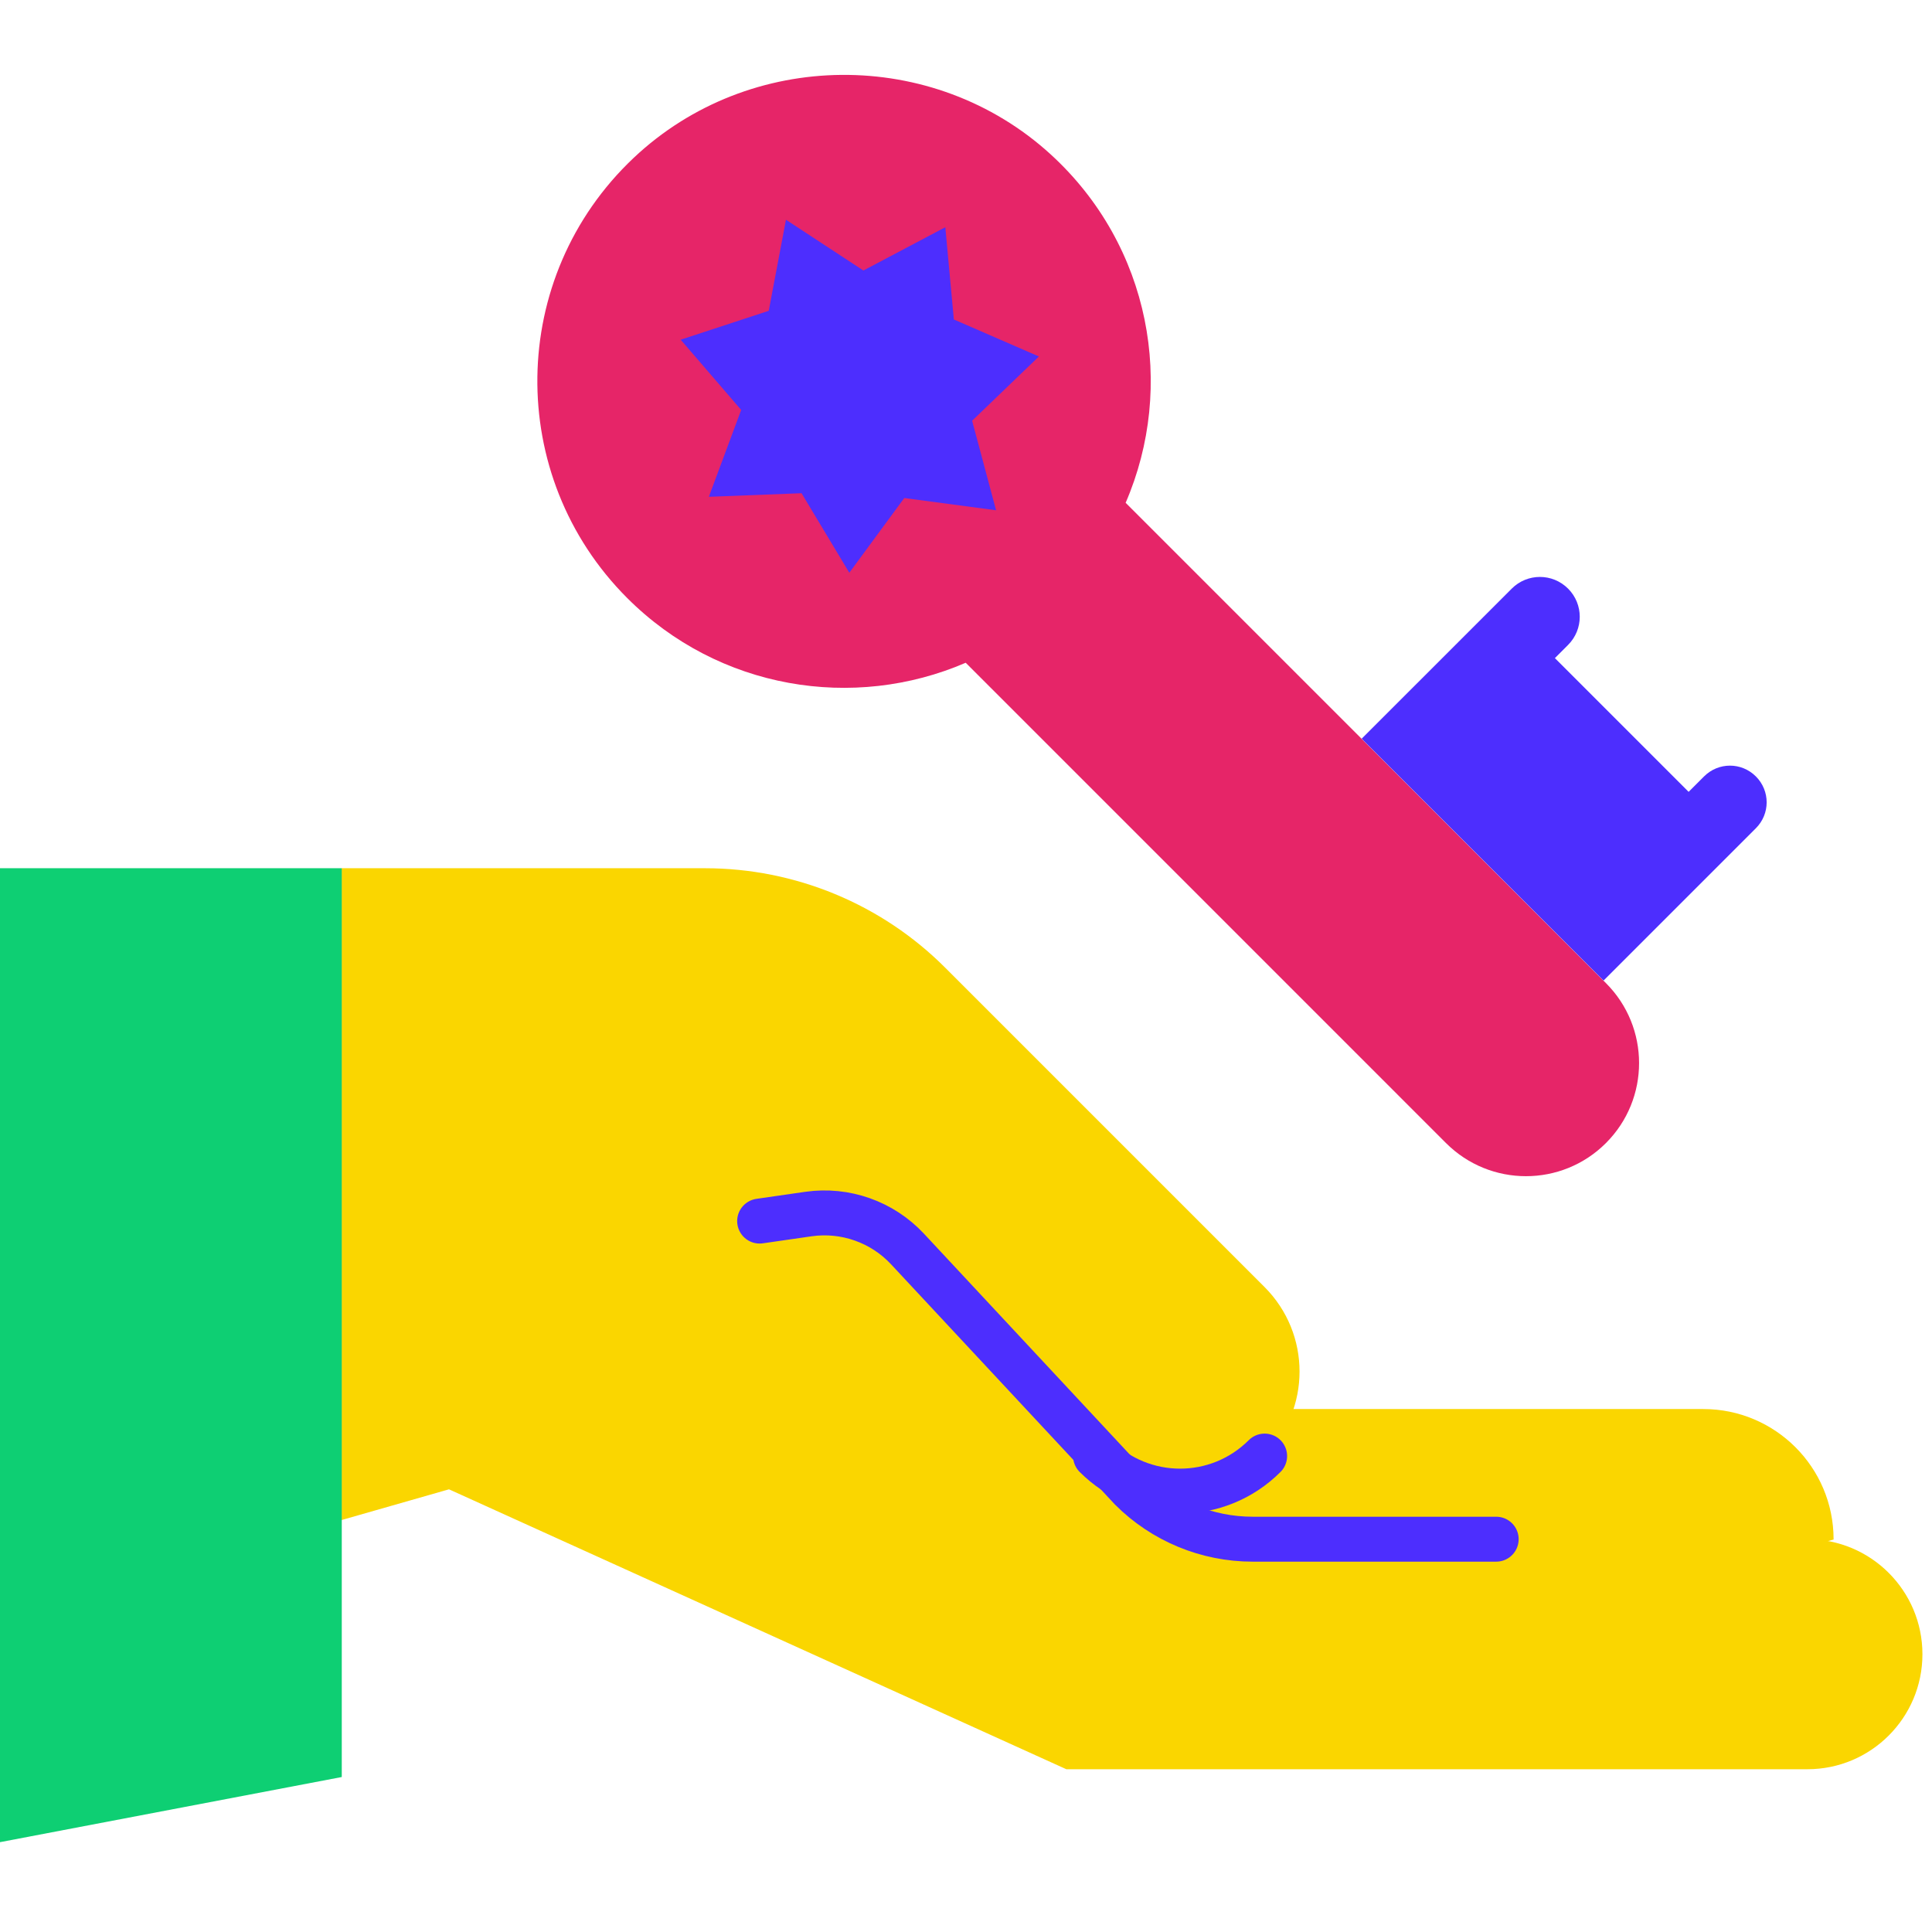
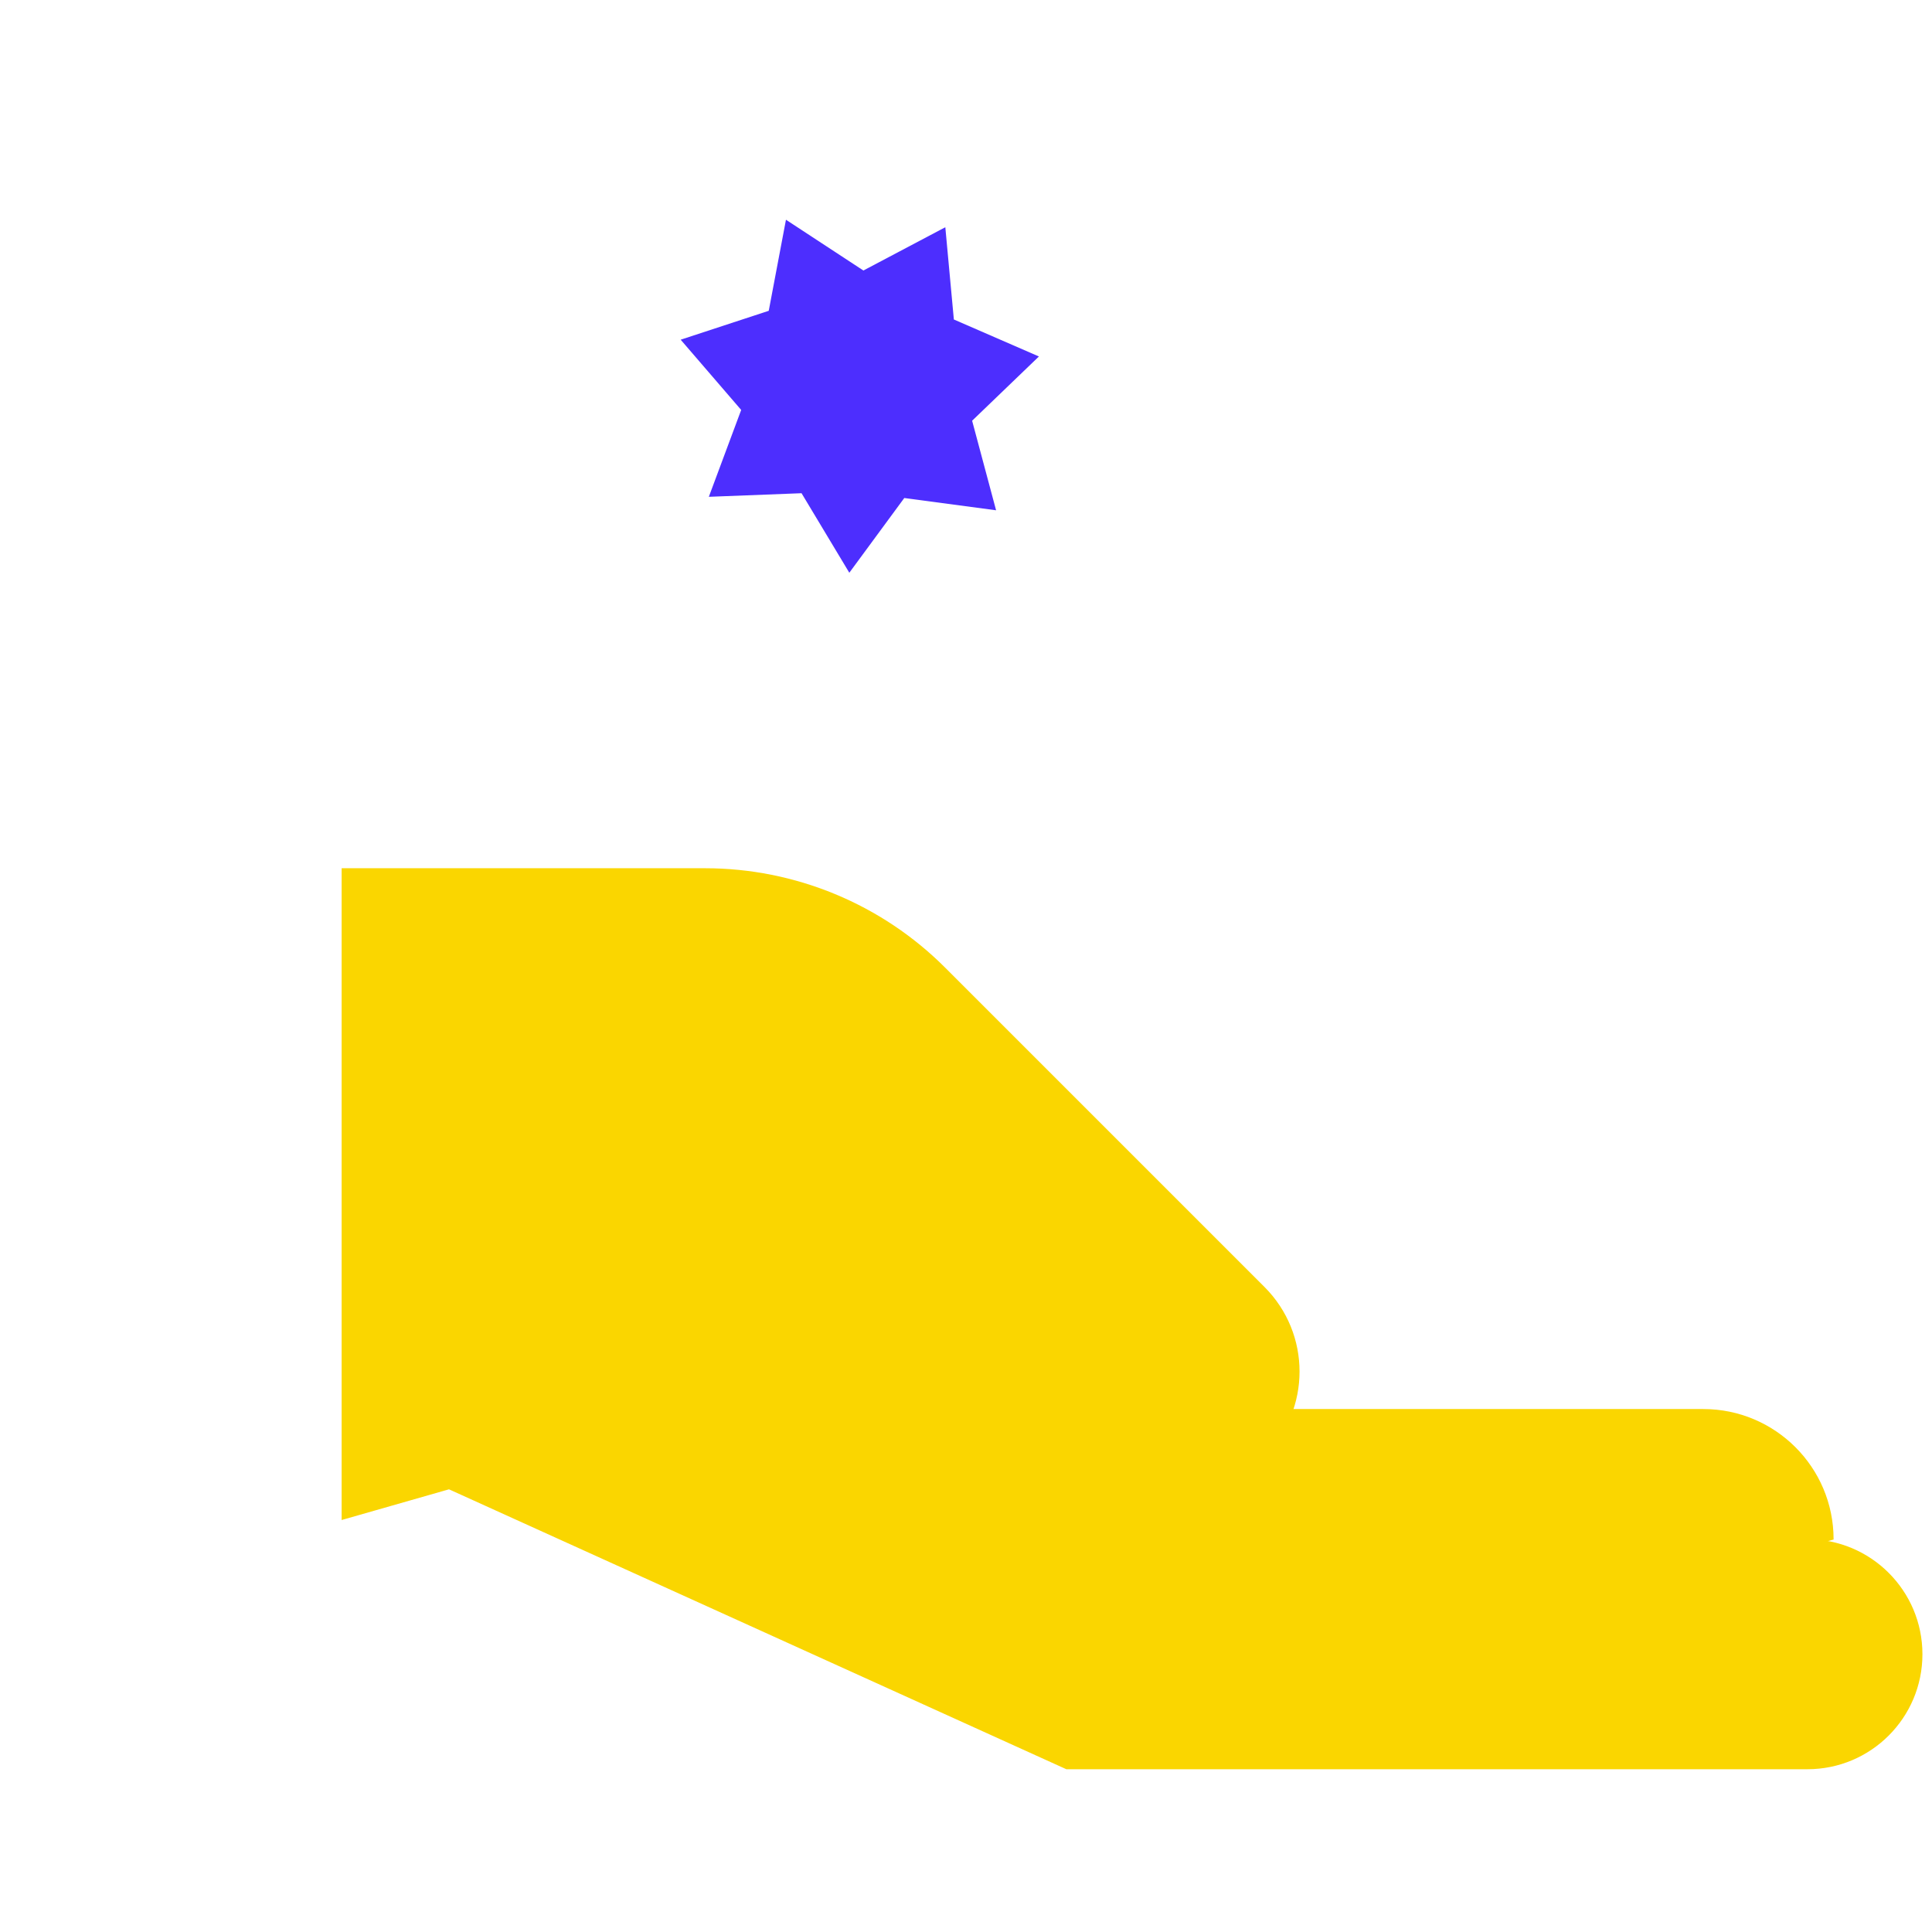
<svg xmlns="http://www.w3.org/2000/svg" class="ugb-custom-icon" width="32" height="32" viewBox="0 0 129 119" fill="none" aria-hidden="true">
  <path d="M50.721 76.532L57.391 75.002L75.52 94.412C77.671 96.562 80.591 97.772 83.641 97.772H120.681C124.921 97.772 128.361 101.212 128.361 105.452C128.361 109.692 124.921 113.132 120.681 113.132H71.201L29.98 94.442L22.811 96.492V52.972H47.071C53.09 52.972 58.87 55.362 63.12 59.622L84.43 80.932C87.551 84.052 87.551 89.102 84.43 92.222C81.311 95.342 76.26 95.342 73.141 92.222L56.511 75.592" fill="#FAD600" />
  <path d="M122.429 97.782C122.429 92.972 118.529 89.082 113.729 89.082H70.189V101.372L99.579 104.232L122.439 97.792L122.429 97.782Z" fill="#FAD600" />
-   <path d="M22.82 52.972H0V118.002L22.82 113.652V96.502V52.972Z" fill="#0ECF73" />
-   <path d="M107.229 60.642L75.159 28.572C78.51 20.822 76.84 11.422 70.159 5.312C62.309 -1.858 50.05 -1.758 42.309 5.542C33.88 13.502 33.739 26.792 41.88 34.932C47.989 41.042 56.999 42.482 64.48 39.252L96.549 71.322C99.499 74.272 104.28 74.272 107.229 71.322C110.179 68.372 110.179 63.592 107.229 60.642Z" fill="#E62568" />
-   <path d="M105.69 59.092L90.92 44.322L100.94 34.302C101.98 33.262 103.66 33.262 104.7 34.302C105.74 35.342 105.74 37.022 104.7 38.062L103.82 38.942L112.75 47.872L113.78 46.842C114.74 45.882 116.28 45.882 117.24 46.842C118.2 47.802 118.2 49.342 117.24 50.302L107.07 60.472L105.7 59.102L105.69 59.092Z" fill="#4D2EFE" />
  <path d="M60.379 28.252L56.709 33.242L53.519 27.932L47.329 28.172L49.489 22.372L45.449 17.682L51.329 15.752L52.479 9.672L57.649 13.062L63.119 10.172L63.689 16.332L69.369 18.802L64.909 23.092L66.509 29.072L60.379 28.252Z" fill="#4D2EFE" />
-   <path d="M50.721 76.532L53.981 76.062C56.431 75.712 58.901 76.582 60.591 78.392L75.521 94.412C77.671 96.562 80.591 97.772 83.641 97.772H99.901" stroke="#4D2EFE" stroke-width="3" stroke-miterlimit="10" stroke-linecap="round" />
-   <path d="M84.44 92.222C81.32 95.342 76.27 95.342 73.15 92.222" stroke="#4D2EFE" stroke-width="3" stroke-miterlimit="10" stroke-linecap="round" />
</svg>